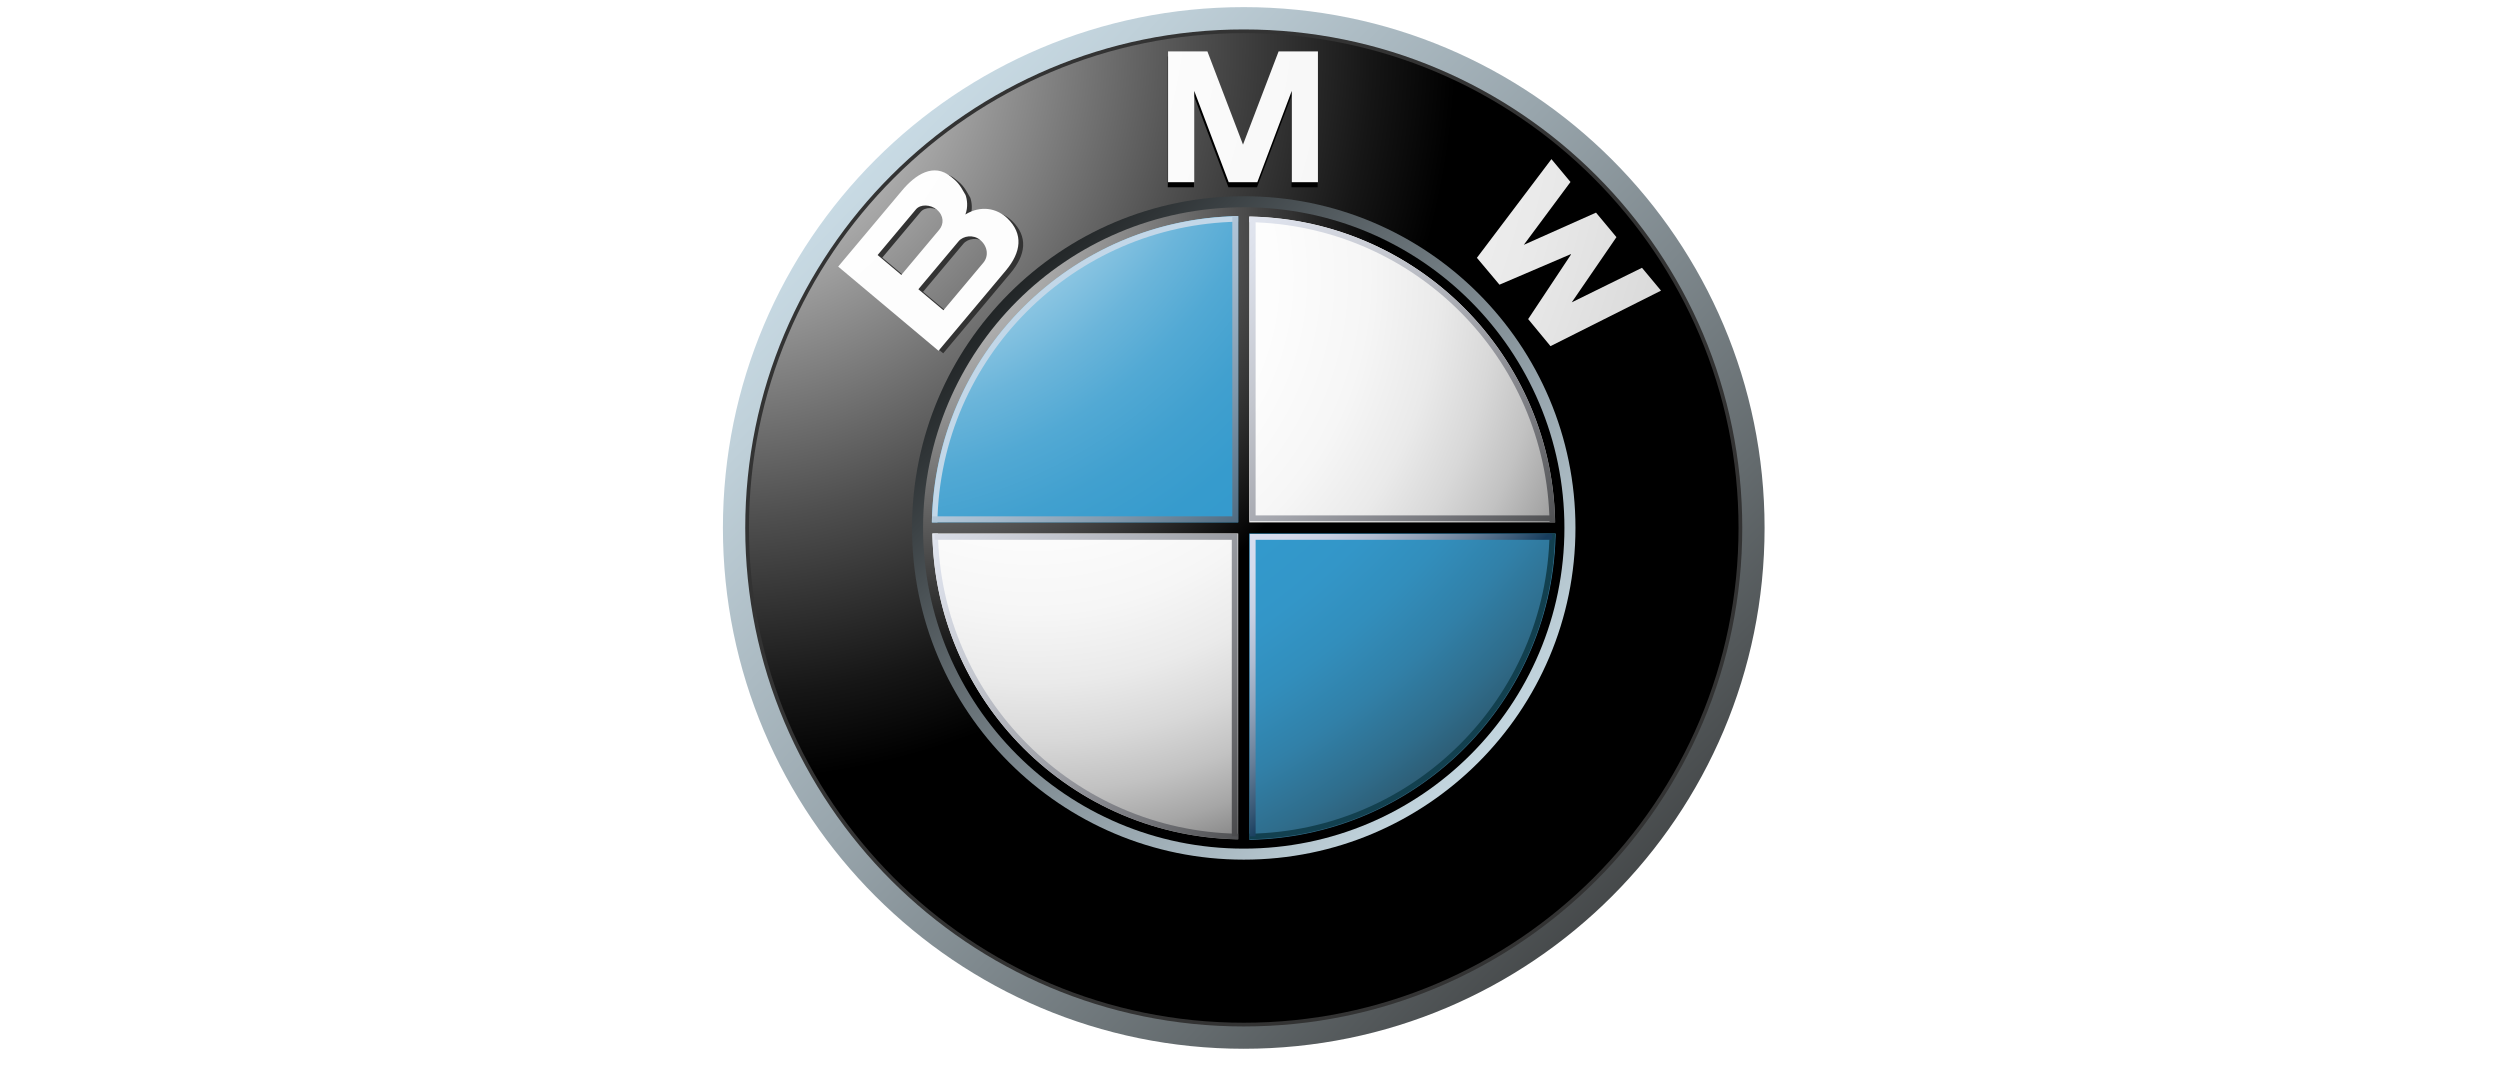
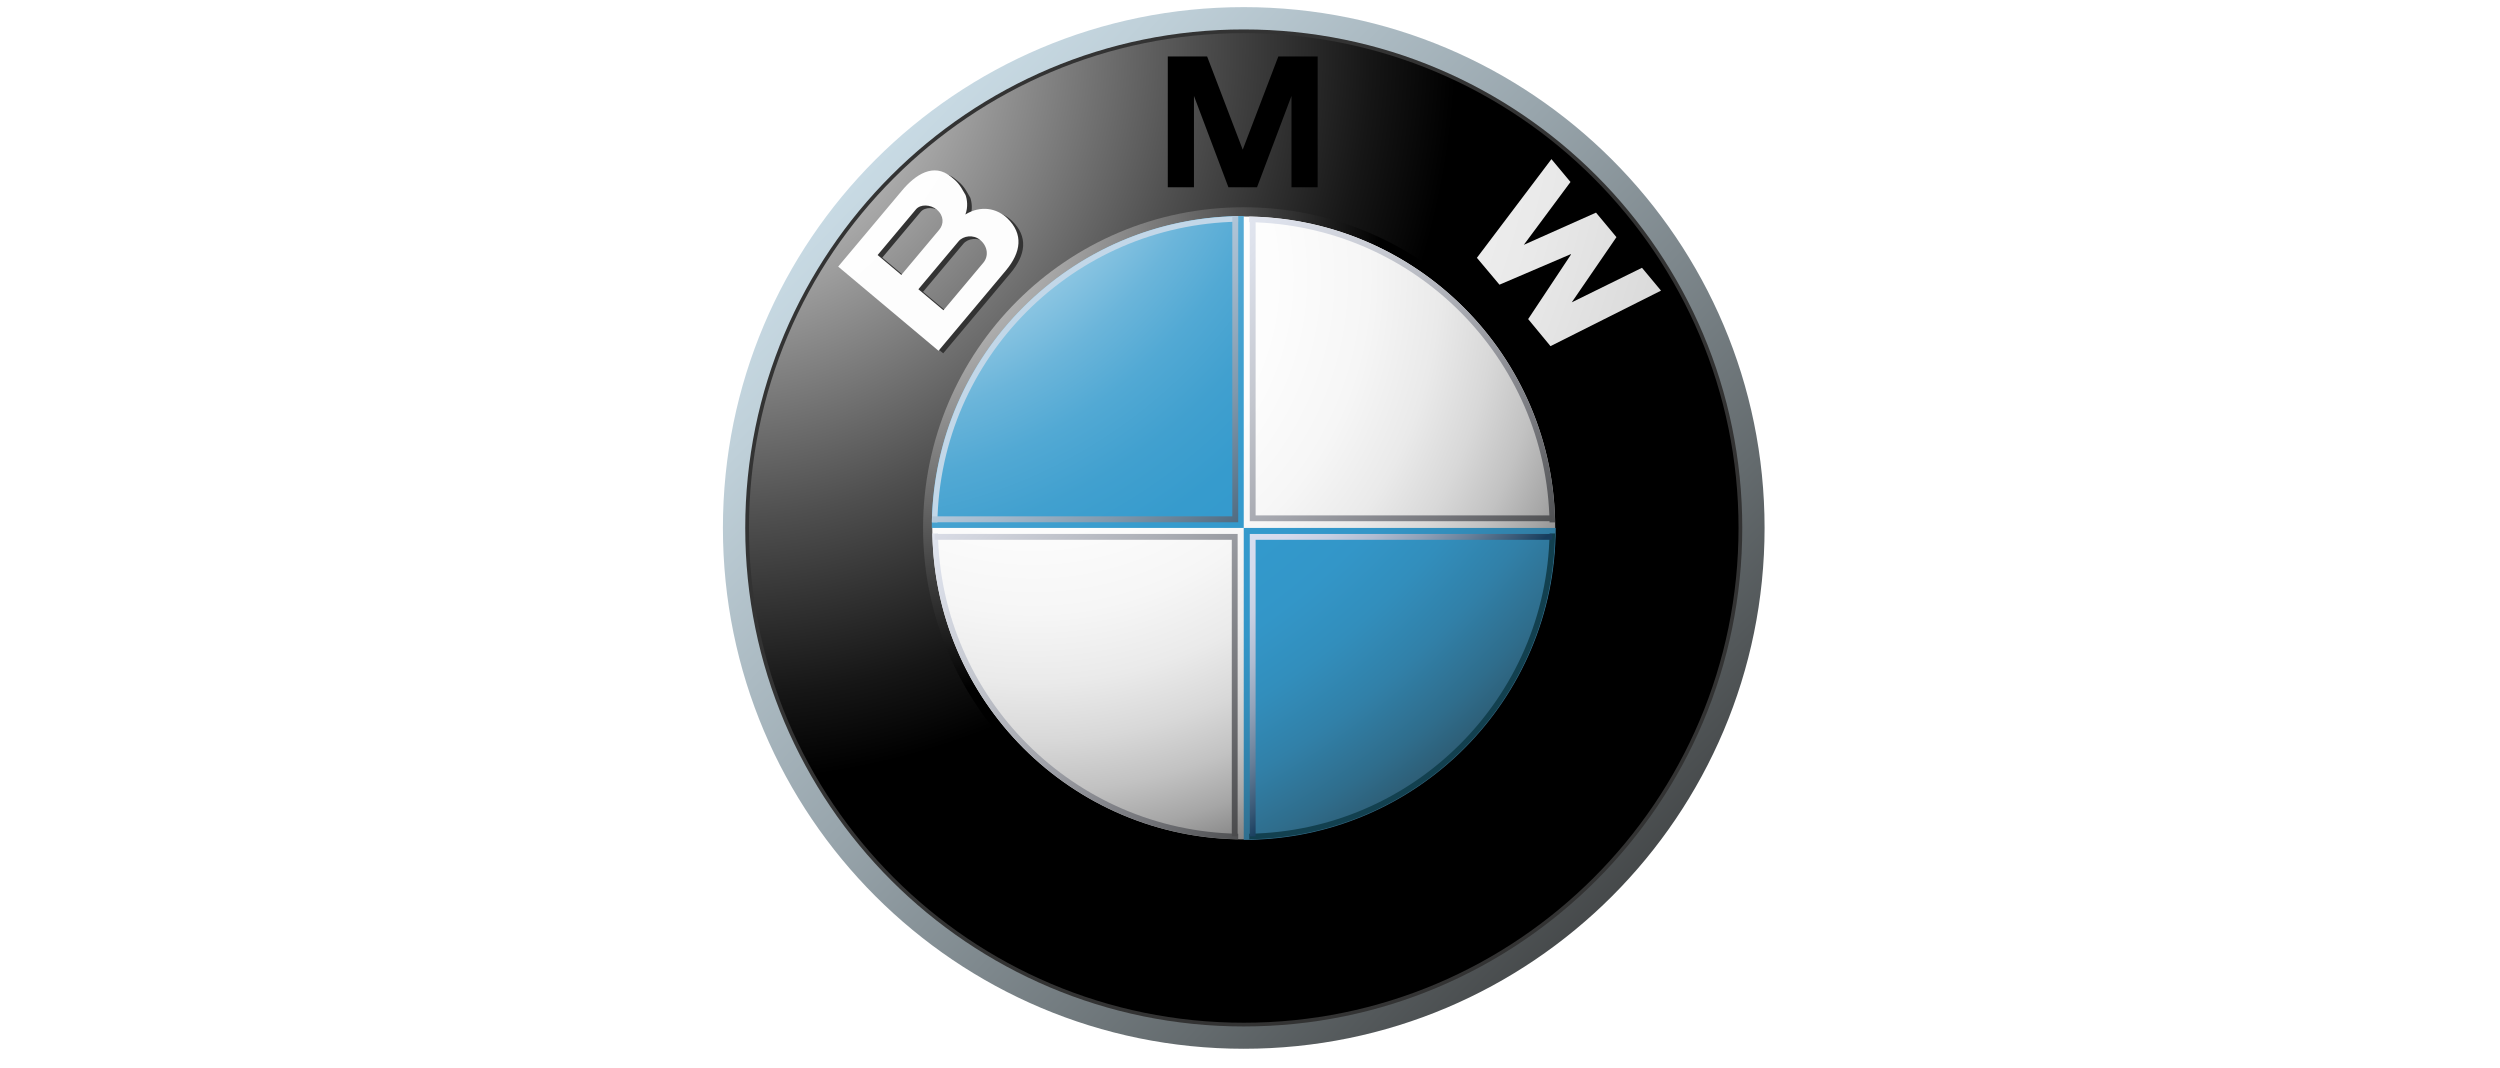
<svg xmlns="http://www.w3.org/2000/svg" xmlns:ns1="http://sodipodi.sourceforge.net/DTD/sodipodi-0.dtd" xmlns:ns2="http://www.inkscape.org/namespaces/inkscape" width="234" height="100" viewBox="0 0 94.884 40.548" version="1.1" id="svg369" ns1:docname="bmw.svg" ns2:version="1.1 (c68e22c387, 2021-05-23)">
  <defs id="defs373" />
  <ns1:namedview id="namedview371" pagecolor="#ffffff" bordercolor="#666666" borderopacity="1.0" ns2:pageshadow="2" ns2:pageopacity="0.0" ns2:pagecheckerboard="0" showgrid="false" width="234px" ns2:zoom="2.8920848" ns2:cx="122.57594" ns2:cy="50.482614" ns2:window-width="1366" ns2:window-height="699" ns2:window-x="0" ns2:window-y="0" ns2:window-maximized="1" ns2:current-layer="svg369" />
  <linearGradient id="a" gradientUnits="userSpaceOnUse" x1="-1120.126" y1="2189.824" x2="-44.679" y2="1150.587" gradientTransform="matrix(1,0,0,-1,1045.93,2135.176)">
    <stop offset="0" stop-color="#dff4ff" id="stop2" />
    <stop offset=".098" stop-color="#d6eaf5" id="stop4" />
    <stop offset=".268" stop-color="#bfd0d9" id="stop6" />
    <stop offset=".488" stop-color="#98a5ac" id="stop8" />
    <stop offset=".747" stop-color="#646b6e" id="stop10" />
    <stop offset="1" stop-color="#2b2b2b" id="stop12" />
  </linearGradient>
  <radialGradient id="b" cx="-1052.247" cy="2101.652" r="720.108" gradientTransform="matrix(1,0,0,-1,1045.93,2135.176)" gradientUnits="userSpaceOnUse">
    <stop offset="0" stop-color="#fff" id="stop19" />
    <stop offset=".306" stop-color="#a8a8a8" id="stop21" />
    <stop offset=".646" stop-color="#4f4f4f" id="stop23" />
    <stop offset=".885" stop-color="#161616" id="stop25" />
    <stop offset="1" id="stop27" />
  </radialGradient>
  <linearGradient id="c" gradientUnits="userSpaceOnUse" x1="-818.029" y1="1409.977" x2="-133.081" y2="748.092" gradientTransform="matrix(-1,0,0,1,58.906,-545.52)">
    <stop offset="0" stop-color="#dff4ff" id="stop32" />
    <stop offset=".086" stop-color="#d6eaf5" id="stop34" />
    <stop offset=".233" stop-color="#bed0d9" id="stop36" />
    <stop offset=".424" stop-color="#96a4ac" id="stop38" />
    <stop offset=".652" stop-color="#5f686d" id="stop40" />
    <stop offset=".907" stop-color="#1a1d1e" id="stop42" />
    <stop offset="1" id="stop44" />
  </linearGradient>
  <radialGradient id="d" cx="-1181.576" cy="2174.985" r="1730.313" gradientTransform="matrix(1,0,0,-1,1045.93,2135.176)" gradientUnits="userSpaceOnUse">
    <stop offset="0" stop-color="#fff" id="stop53" />
    <stop offset=".31" stop-color="#fdfdfd" id="stop55" />
    <stop offset=".451" stop-color="#f6f6f6" id="stop57" />
    <stop offset=".557" stop-color="#e9e9e9" id="stop59" />
    <stop offset=".646" stop-color="#d7d7d7" id="stop61" />
    <stop offset=".724" stop-color="#bfbfbf" id="stop63" />
    <stop offset=".794" stop-color="#a2a2a2" id="stop65" />
    <stop offset=".859" stop-color="gray" id="stop67" />
    <stop offset=".92" stop-color="#575757" id="stop69" />
    <stop offset=".975" stop-color="#2b2b2b" id="stop71" />
    <stop offset="1" stop-color="#141414" id="stop73" />
  </radialGradient>
  <radialGradient id="e" cx="-1181.653" cy="2174.985" r="1730.461" gradientTransform="matrix(1,0,0,-1,1045.93,2135.176)" gradientUnits="userSpaceOnUse">
    <stop offset="0" stop-color="#fff" id="stop78" />
    <stop offset=".31" stop-color="#fdfdfd" id="stop80" />
    <stop offset=".451" stop-color="#f6f6f6" id="stop82" />
    <stop offset=".557" stop-color="#e9e9e9" id="stop84" />
    <stop offset=".646" stop-color="#d7d7d7" id="stop86" />
    <stop offset=".724" stop-color="#bfbfbf" id="stop88" />
    <stop offset=".794" stop-color="#a2a2a2" id="stop90" />
    <stop offset=".859" stop-color="gray" id="stop92" />
    <stop offset=".92" stop-color="#575757" id="stop94" />
    <stop offset=".975" stop-color="#2b2b2b" id="stop96" />
    <stop offset="1" stop-color="#141414" id="stop98" />
  </radialGradient>
  <radialGradient id="f" cx="-1181.748" cy="2175.493" r="1731.785" gradientTransform="matrix(1,0,0,-1,1045.93,2135.176)" gradientUnits="userSpaceOnUse">
    <stop offset="0" stop-color="#fff" id="stop103" />
    <stop offset=".31" stop-color="#fdfdfd" id="stop105" />
    <stop offset=".451" stop-color="#f6f6f6" id="stop107" />
    <stop offset=".557" stop-color="#e9e9e9" id="stop109" />
    <stop offset=".646" stop-color="#d7d7d7" id="stop111" />
    <stop offset=".724" stop-color="#bfbfbf" id="stop113" />
    <stop offset=".794" stop-color="#a2a2a2" id="stop115" />
    <stop offset=".859" stop-color="gray" id="stop117" />
    <stop offset=".92" stop-color="#575757" id="stop119" />
    <stop offset=".975" stop-color="#2b2b2b" id="stop121" />
    <stop offset="1" stop-color="#141414" id="stop123" />
  </radialGradient>
  <radialGradient id="g" cx="-871.677" cy="1935.101" r="466.718" gradientTransform="matrix(1,0,0,-1,1045.93,2135.176)" gradientUnits="userSpaceOnUse">
    <stop offset="0" stop-color="#e6e6e6" id="stop128" />
    <stop offset=".104" stop-color="#d6d6d6" id="stop130" />
    <stop offset=".307" stop-color="#adadad" id="stop132" />
    <stop offset=".588" stop-color="#6c6c6c" id="stop134" />
    <stop offset=".933" stop-color="#121212" id="stop136" />
    <stop offset="1" id="stop138" />
  </radialGradient>
  <radialGradient id="h" cx="-744.024" cy="1872.327" r="678.742" gradientTransform="matrix(1,0,0,-1,1045.93,2135.176)" gradientUnits="userSpaceOnUse">
    <stop offset="0" stop-color="#fff" id="stop143" />
    <stop offset=".344" stop-color="#fdfdfd" id="stop145" />
    <stop offset=".481" stop-color="#f6f6f6" id="stop147" />
    <stop offset=".582" stop-color="#eaeaea" id="stop149" />
    <stop offset=".665" stop-color="#d8d8d8" id="stop151" />
    <stop offset=".737" stop-color="#c2c2c2" id="stop153" />
    <stop offset=".802" stop-color="#a6a6a6" id="stop155" />
    <stop offset=".86" stop-color="#848484" id="stop157" />
    <stop offset=".913" stop-color="#5f5f5f" id="stop159" />
    <stop offset=".949" stop-color="#404040" id="stop161" />
    <stop offset=".957" stop-color="#404040" id="stop163" />
    <stop offset="1" stop-color="#404040" id="stop165" />
    <stop offset="1" id="stop167" />
  </radialGradient>
  <radialGradient id="i" cx="-943.312" cy="2129.614" r="1202.06" gradientTransform="matrix(1,0,0,-1,1045.93,2135.176)" gradientUnits="userSpaceOnUse">
    <stop offset=".169" stop-color="#fff" id="stop172" />
    <stop offset=".196" stop-color="#e0eff7" id="stop174" />
    <stop offset=".241" stop-color="#b2d9ec" id="stop176" />
    <stop offset=".287" stop-color="#8bc5e2" id="stop178" />
    <stop offset=".335" stop-color="#6bb5da" id="stop180" />
    <stop offset=".384" stop-color="#52a9d4" id="stop182" />
    <stop offset=".436" stop-color="#41a0cf" id="stop184" />
    <stop offset=".491" stop-color="#369bcd" id="stop186" />
    <stop offset=".556" stop-color="#39c" id="stop188" />
    <stop offset=".606" stop-color="#3396c8" id="stop190" />
    <stop offset=".655" stop-color="#328ebc" id="stop192" />
    <stop offset=".705" stop-color="#3180a8" id="stop194" />
    <stop offset=".754" stop-color="#2f6d8c" id="stop196" />
    <stop offset=".803" stop-color="#2d5468" id="stop198" />
    <stop offset=".851" stop-color="#2a373d" id="stop200" />
    <stop offset=".871" stop-color="#292929" id="stop202" />
  </radialGradient>
  <radialGradient id="j" cx="-943.312" cy="2129.623" r="1202.037" gradientTransform="matrix(1,0,0,-1,1045.93,2135.176)" gradientUnits="userSpaceOnUse">
    <stop offset=".169" stop-color="#fff" id="stop207" />
    <stop offset=".196" stop-color="#e0eff7" id="stop209" />
    <stop offset=".241" stop-color="#b2d9ec" id="stop211" />
    <stop offset=".287" stop-color="#8bc5e2" id="stop213" />
    <stop offset=".335" stop-color="#6bb5da" id="stop215" />
    <stop offset=".384" stop-color="#52a9d4" id="stop217" />
    <stop offset=".436" stop-color="#41a0cf" id="stop219" />
    <stop offset=".491" stop-color="#369bcd" id="stop221" />
    <stop offset=".556" stop-color="#39c" id="stop223" />
    <stop offset=".606" stop-color="#3396c8" id="stop225" />
    <stop offset=".655" stop-color="#328ebc" id="stop227" />
    <stop offset=".705" stop-color="#3180a8" id="stop229" />
    <stop offset=".754" stop-color="#2f6d8c" id="stop231" />
    <stop offset=".803" stop-color="#2d5468" id="stop233" />
    <stop offset=".851" stop-color="#2a373d" id="stop235" />
    <stop offset=".871" stop-color="#292929" id="stop237" />
  </radialGradient>
  <radialGradient id="k" cx="-865.303" cy="1929.222" r="457.773" gradientTransform="matrix(1,0,0,-1,1045.93,2135.176)" gradientUnits="userSpaceOnUse">
    <stop offset="0" stop-color="#e6e6e6" id="stop242" />
    <stop offset=".104" stop-color="#d6d6d6" id="stop244" />
    <stop offset=".307" stop-color="#adadad" id="stop246" />
    <stop offset=".588" stop-color="#6c6c6c" id="stop248" />
    <stop offset=".933" stop-color="#121212" id="stop250" />
    <stop offset="1" id="stop252" />
  </radialGradient>
  <linearGradient id="l" gradientUnits="userSpaceOnUse" x1="-599.096" y1="2043.521" x2="-152.677" y2="1612.133" gradientTransform="matrix(1,0,0,-1,1045.93,2135.176)">
    <stop offset="0" stop-color="#f0f4ff" id="stop257" />
    <stop offset=".109" stop-color="#ebeff9" id="stop259" />
    <stop offset=".247" stop-color="#dce0ea" id="stop261" />
    <stop offset=".403" stop-color="#c4c7cf" id="stop263" />
    <stop offset=".57" stop-color="#a2a4ab" id="stop265" />
    <stop offset=".747" stop-color="#76777c" id="stop267" />
    <stop offset=".929" stop-color="#414243" id="stop269" />
    <stop offset="1" stop-color="#2b2b2b" id="stop271" />
  </linearGradient>
  <linearGradient id="m" gradientUnits="userSpaceOnUse" x1="-961.44" y1="1679.306" x2="-515.015" y2="1247.911" gradientTransform="matrix(1,0,0,-1,1045.93,2135.176)">
    <stop offset="0" stop-color="#f0f4ff" id="stop278" />
    <stop offset=".109" stop-color="#ebeff9" id="stop280" />
    <stop offset=".247" stop-color="#dce0ea" id="stop282" />
    <stop offset=".403" stop-color="#c4c7cf" id="stop284" />
    <stop offset=".57" stop-color="#a2a4ab" id="stop286" />
    <stop offset=".747" stop-color="#76777c" id="stop288" />
    <stop offset=".929" stop-color="#414243" id="stop290" />
    <stop offset="1" stop-color="#2b2b2b" id="stop292" />
  </linearGradient>
  <linearGradient id="n" gradientUnits="userSpaceOnUse" x1="-745.471" y1="1833.135" x2="-513.982" y2="1609.44" gradientTransform="matrix(1,0,0,-1,1045.93,2135.176)">
    <stop offset="0" stop-color="#c2d7e8" id="stop299" />
    <stop offset=".134" stop-color="#bacfe1" id="stop301" />
    <stop offset=".343" stop-color="#a4bacd" id="stop303" />
    <stop offset=".6" stop-color="#8098ac" id="stop305" />
    <stop offset=".894" stop-color="#4e697f" id="stop307" />
    <stop offset="1" stop-color="#3a566d" id="stop309" />
  </linearGradient>
  <linearGradient id="o" gradientUnits="userSpaceOnUse" x1="-861.404" y1="1778.32" x2="-419.473" y2="1351.268" gradientTransform="matrix(1,0,0,-1,1045.93,2135.176)">
    <stop offset="0" stop-color="#f0f4ff" id="stop314" />
    <stop offset=".097" stop-color="#e8ebf6" id="stop316" />
    <stop offset=".257" stop-color="#d1d4dd" id="stop318" />
    <stop offset=".459" stop-color="#abaeb5" id="stop320" />
    <stop offset=".695" stop-color="#78797d" id="stop322" />
    <stop offset=".958" stop-color="#363637" id="stop324" />
    <stop offset="1" stop-color="#2b2b2b" id="stop326" />
  </linearGradient>
  <linearGradient id="p" gradientUnits="userSpaceOnUse" x1="-535.674" y1="1619.907" x2="-380.656" y2="1470.109" gradientTransform="matrix(1,0,0,-1,1045.93,2135.176)">
    <stop offset="0" stop-color="#d9def0" id="stop331" />
    <stop offset=".123" stop-color="#d4daec" id="stop333" />
    <stop offset=".263" stop-color="#c7cfe2" id="stop335" />
    <stop offset=".411" stop-color="#b0bcd1" id="stop337" />
    <stop offset=".566" stop-color="#90a1b8" id="stop339" />
    <stop offset=".725" stop-color="#677f99" id="stop341" />
    <stop offset=".885" stop-color="#355674" id="stop343" />
    <stop offset=".972" stop-color="#173d5d" id="stop345" />
  </linearGradient>
  <linearGradient id="q" gradientUnits="userSpaceOnUse" x1="-694.251" y1="1940.398" x2="-252.797" y2="1513.809" gradientTransform="matrix(1,0,0,-1,1045.93,2135.176)">
    <stop offset="0" stop-color="#f0f4ff" id="stop350" />
    <stop offset=".109" stop-color="#ebeff9" id="stop352" />
    <stop offset=".247" stop-color="#dce0ea" id="stop354" />
    <stop offset=".403" stop-color="#c4c7cf" id="stop356" />
    <stop offset=".57" stop-color="#a2a4ab" id="stop358" />
    <stop offset=".747" stop-color="#76777c" id="stop360" />
    <stop offset=".929" stop-color="#414243" id="stop362" />
    <stop offset="1" stop-color="#2b2b2b" id="stop364" />
  </linearGradient>
  <g id="g397" transform="matrix(0.039,0,0,0.039,27.437,0.27)">
    <path d="M 506.86,0 C 226.94,0 0,226.918 0,506.848 c 0,279.927 226.94,506.849 506.86,506.849 279.94,0 506.857,-226.922 506.857,-506.849 C 1013.719,226.918 786.802,0 506.86,0 Z m 0,988.352 c -265.939,0 -481.495,-215.573 -481.495,-481.504 0,-265.927 215.556,-481.512 481.495,-481.512 265.938,0 481.511,215.584 481.511,481.512 0,265.93 -215.573,481.504 -481.511,481.504 z" fill="url(#a)" id="path15" style="fill:url(#a)" />
    <path d="m 992.004,506.848 c 0,267.914 -217.228,485.134 -485.144,485.134 -267.919,0 -485.123,-217.22 -485.123,-485.134 0,-267.929 217.204,-485.133 485.123,-485.133 267.916,0 485.144,217.204 485.144,485.133 z" fill="#333333" id="path17" />
    <path d="m 988.371,506.848 c 0,265.931 -215.573,481.504 -481.511,481.504 -265.939,0 -481.495,-215.573 -481.495,-481.504 0,-265.927 215.556,-481.512 481.495,-481.512 265.938,0 481.511,215.585 481.511,481.512 z" fill="url(#b)" id="path30" style="fill:url(#b)" />
-     <path d="m 829.677,506.848 c 0,178.28 -144.53,322.804 -322.815,322.804 -178.289,0 -322.819,-144.522 -322.819,-322.804 0,-178.289 144.53,-322.815 322.819,-322.815 178.284,-10e-4 322.815,144.527 322.815,322.815 z" fill="url(#c)" id="path47" style="fill:url(#c)" />
+     <path d="m 829.677,506.848 z" fill="url(#c)" id="path47" style="fill:url(#c)" />
    <path d="m 519.791,175.308 33.533,-88.877 v 88.877 h 25.469 V 48.021 h -38.275 l -34.814,91.136 h 0.331 L 471.223,48.021 h -38.276 v 127.287 h 25.469 V 86.431 l 33.533,88.877 z m 349.522,57.076 -43.514,63.447 68.347,-33.615 18.538,22.231 -107.569,54.012 -21.735,-26.315 41.697,-62.869 -0.247,-0.31 -69.357,29.686 -21.984,-26.138 72.532,-96.044 18.542,22.243 -45.417,61.159 70.287,-31.349 z" id="path49" />
    <path d="m 281.427,208.068 c -10.251,-9.951 -26.069,-12.951 -40.939,-3.733 2.847,-7.363 1.691,-14.858 0.187,-19.015 -6.414,-11.662 -8.662,-13.137 -13.899,-17.561 -17.097,-14.324 -35.082,-2.093 -47.93,13.219 l -62.116,74.028 97.65,81.925 65.5,-78.047 c 14.971,-17.838 17.282,-35.523 1.547,-50.816 z m -126.321,35.7 37.311,-44.464 c 4.33,-5.146 14.106,-4.939 20.375,0.341 6.908,5.795 6.929,14.002 2.289,19.54 l -36.896,43.95 z m 102.934,7.393 -38.896,46.353 -24.355,-20.47 39.186,-46.711 c 4.434,-5.281 14.312,-6.817 20.974,-1.229 7.504,6.312 8.246,15.912 3.091,22.057 z" fill="#333333" id="path51" />
-     <path fill="url(#d)" d="m 520.06,170.39 33.533,-88.875 v 88.875 h 25.47 V 43.103 h -38.279 l -34.811,91.133 h 0.33 L 471.491,43.103 H 433.213 V 170.39 h 25.47 V 81.515 l 33.536,88.875 z" id="path76" style="fill:url(#d)" />
    <path fill="url(#e)" d="m 869.563,223.844 -43.496,63.449 68.347,-33.626 18.52,22.242 -107.553,54.012 -21.736,-26.325 41.7,-62.861 -0.245,-0.319 -69.38,29.698 -21.96,-26.151 72.531,-96.033 18.539,22.234 -45.41,61.158 70.26,-31.337 z" id="path101" style="fill:url(#e)" />
    <path d="m 276.868,205.563 c -10.229,-9.951 -26.068,-12.953 -40.916,-3.743 2.824,-7.364 1.67,-14.86 0.166,-18.996 -6.415,-11.682 -8.642,-13.137 -13.923,-17.57 -17.096,-14.333 -35.059,-2.095 -47.887,13.231 l -62.14,74.016 97.653,81.926 65.499,-78.059 c 14.954,-17.839 17.283,-35.512 1.548,-50.805 z m -126.316,35.698 37.307,-44.453 c 4.312,-5.155 14.086,-4.949 20.376,0.319 6.909,5.806 6.93,14.023 2.268,19.54 l -36.873,43.959 z m 102.951,7.393 -38.896,46.352 -24.398,-20.47 39.207,-46.721 c 4.434,-5.269 14.291,-6.806 20.953,-1.216 7.547,6.32 8.29,15.9 3.134,22.055 z" fill="url(#f)" id="path126" style="fill:url(#f)" />
    <path d="m 194.788,506.853 c 0,-172.358 139.725,-312.083 312.073,-312.083 172.367,0 312.072,139.724 312.072,312.083 0,172.351 -139.705,312.07 -312.072,312.07 -172.35,0 -312.073,-139.72 -312.073,-312.07 z" fill="url(#g)" id="path141" style="fill:url(#g)" />
    <path d="m 203.76,506.853 c 0,-167.399 135.701,-303.112 303.102,-303.112 167.401,0 303.12,135.712 303.12,303.112 0,167.4 -135.722,303.112 -303.121,303.112 -167.399,0 -303.101,-135.712 -303.101,-303.112 z" fill="url(#h)" id="path170" style="fill:url(#h)" />
    <path d="M 203.284,506.853 H 506.86 V 203.277 c -167.669,0 -303.576,135.908 -303.576,303.576 z" fill="url(#i)" id="path205" style="fill:url(#i)" />
    <path d="m 506.86,506.853 v 303.578 c 167.667,0 303.576,-135.933 303.576,-303.578 z" fill="url(#j)" id="path240" style="fill:url(#j)" />
-     <path fill="url(#k)" d="M 812.95,501.458 H 512.242 V 200.75 H 501.476 V 501.458 H 200.768 v 10.767 h 300.708 v 300.717 h 10.766 V 512.225 H 812.95 Z" id="path255" style="fill:url(#k)" />
    <path d="m 512.242,209.267 c 160.142,2.848 289.366,132.062 292.232,292.191 h 5.359 C 806.971,338.359 675.352,206.722 512.24,203.875 Z" fill="url(#l)" id="path274" style="fill:url(#l)" />
    <path d="M 208.729,501.418 C 211.574,341.071 340.985,211.671 501.333,208.814 v -5.383 C 337.997,206.287 206.213,338.1 203.346,501.417 Z" fill="#c2d7e8" id="path276" />
    <path d="M 501.476,804.433 C 341.336,801.589 212.112,672.365 209.265,512.225 h -5.381 c 2.865,163.108 134.483,294.75 297.593,297.595 z" fill="url(#m)" id="path295" style="fill:url(#m)" />
    <path d="m 804.475,512.225 c -2.866,160.14 -132.092,289.364 -292.232,292.208 v 5.387 C 675.353,806.975 806.99,675.335 809.836,512.225 Z" fill="#12404f" id="path297" />
    <path fill="url(#n)" d="m 495.724,203.432 v 292.119 h -292.11 v 5.764 H 501.476 V 203.432 Z" id="path312" style="fill:url(#n)" />
    <path fill="url(#o)" d="M 495.229,806.995 V 518.391 h -289.2 V 512.7 h 294.892 v 294.295 z" id="path329" style="fill:url(#o)" />
    <path fill="url(#p)" d="M 518.409,806.995 V 518.391 H 807.011 V 512.7 H 512.737 v 294.295 z" id="path348" style="fill:url(#p)" />
    <path fill="url(#q)" d="m 518.409,206.011 v 288.602 h 288.602 v 5.682 H 512.737 V 206.011 Z" id="path367" style="fill:url(#q)" />
  </g>
</svg>